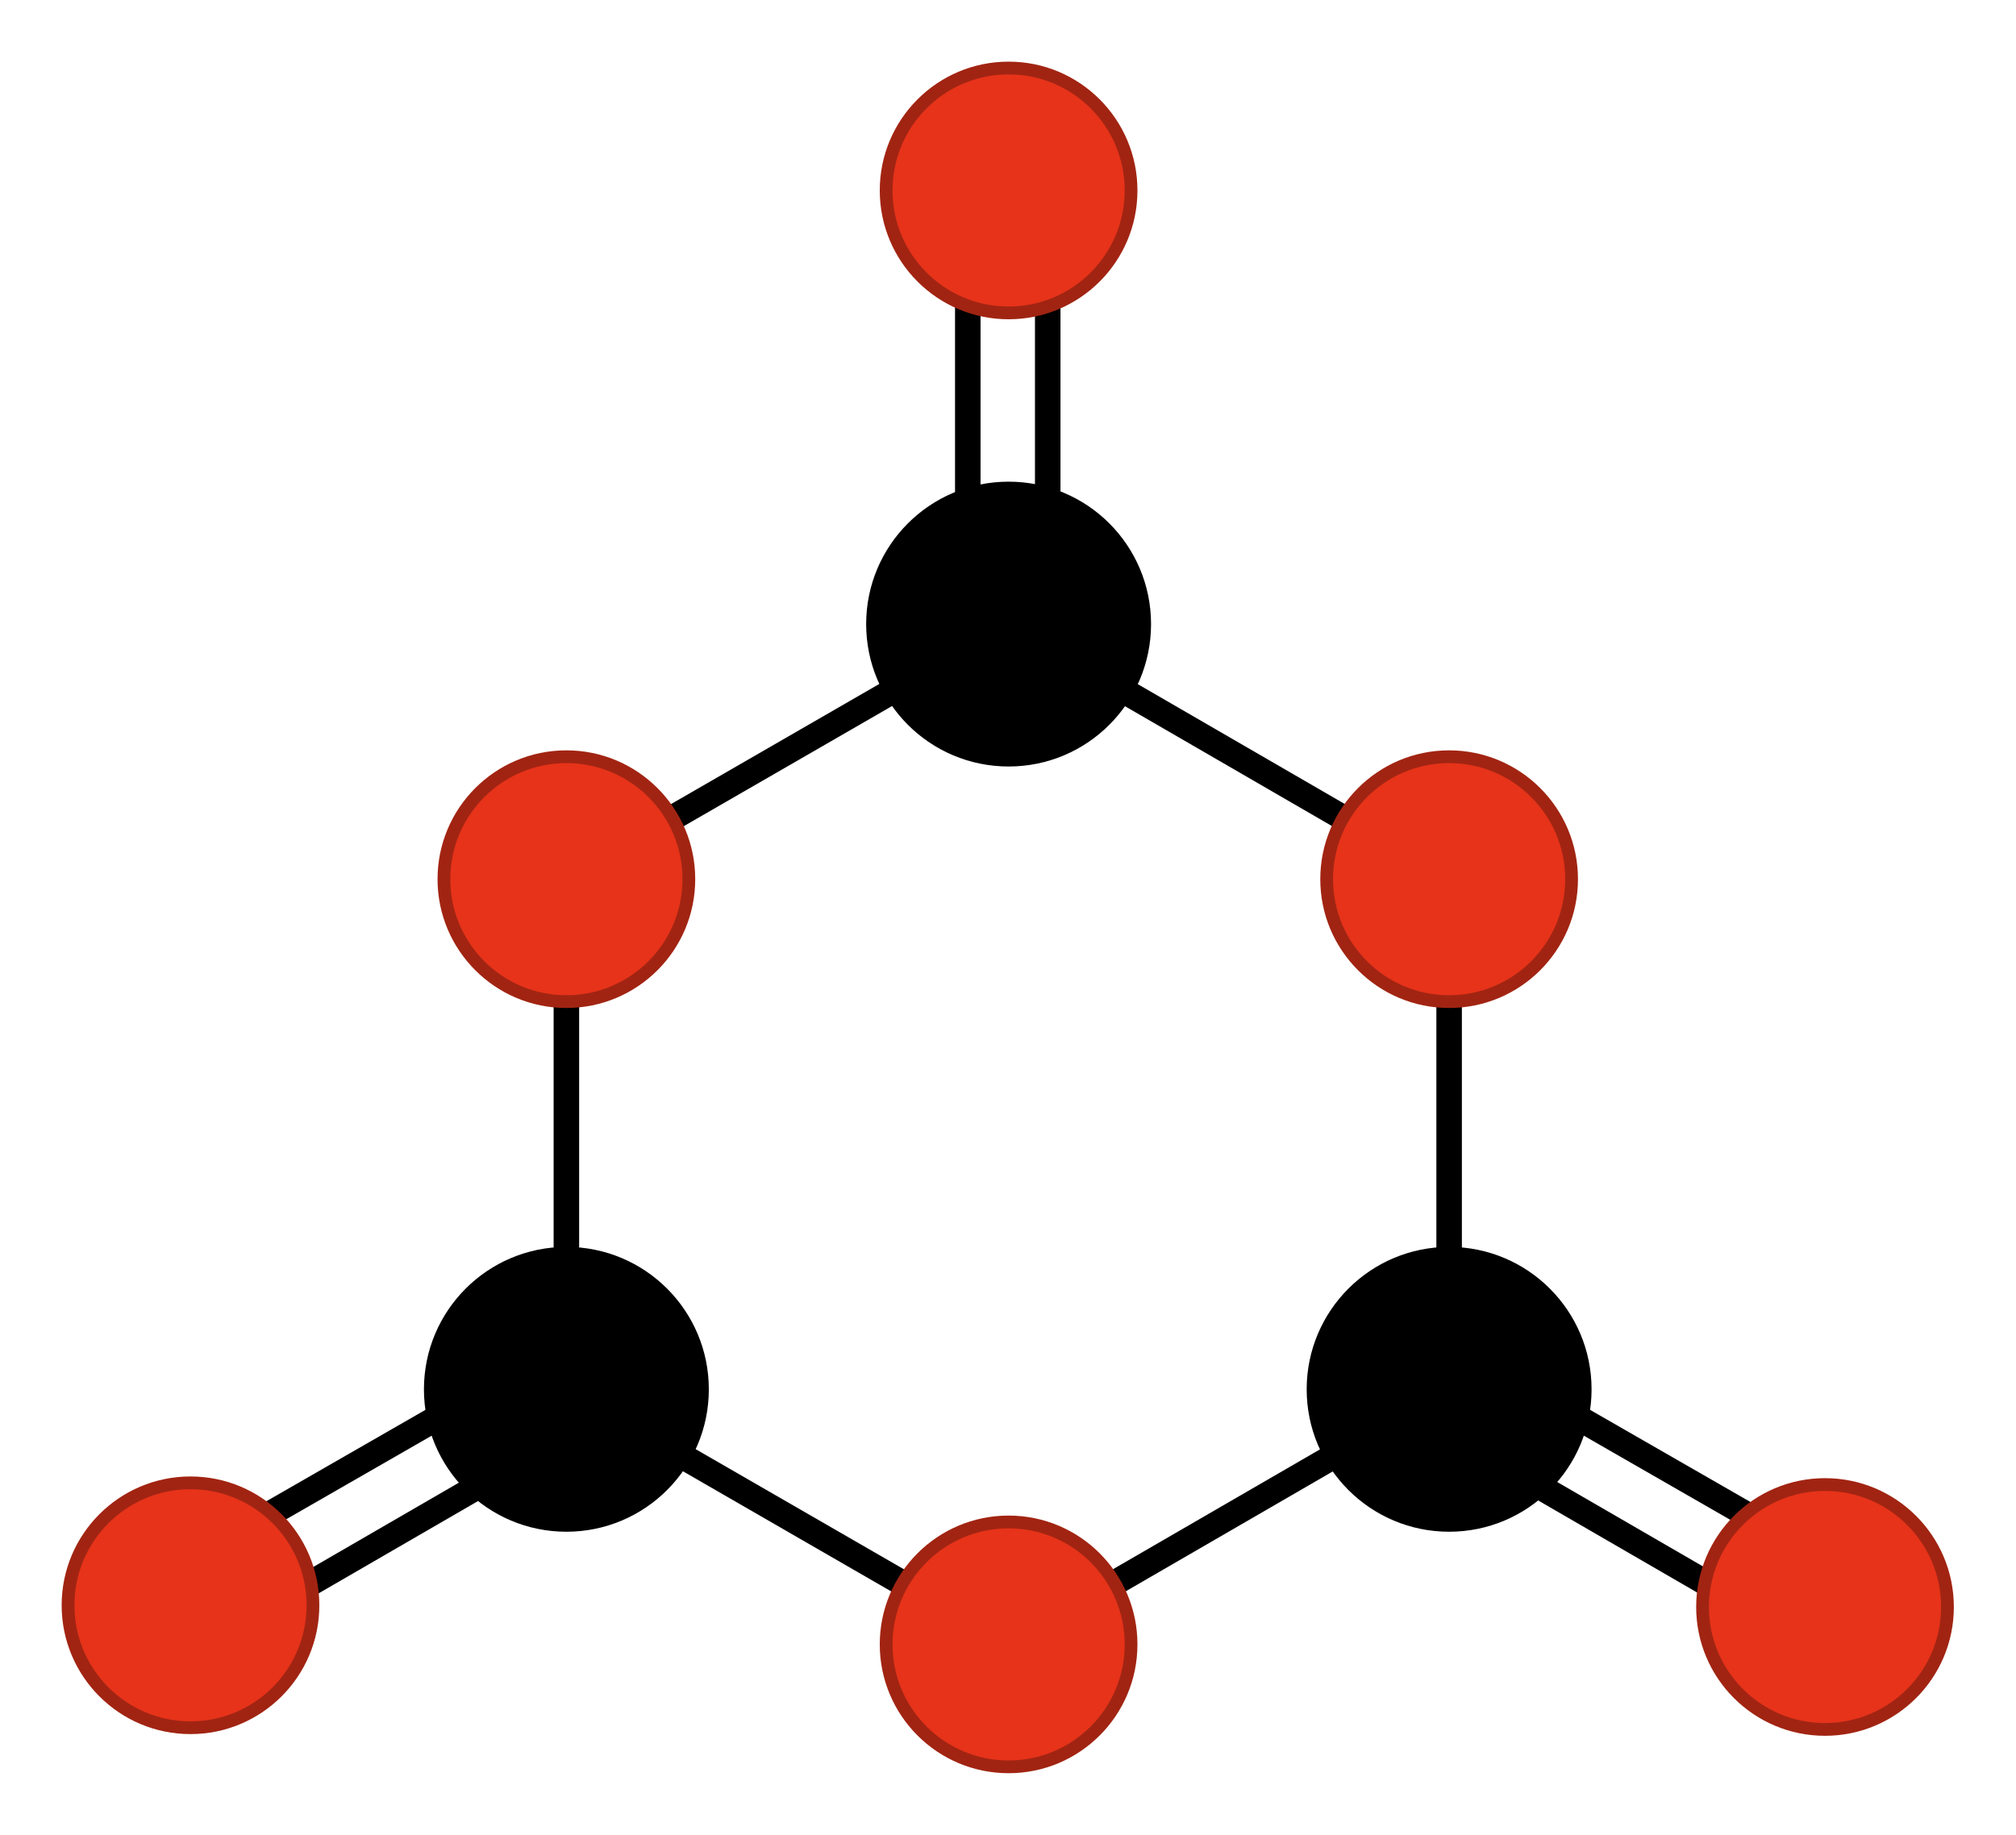
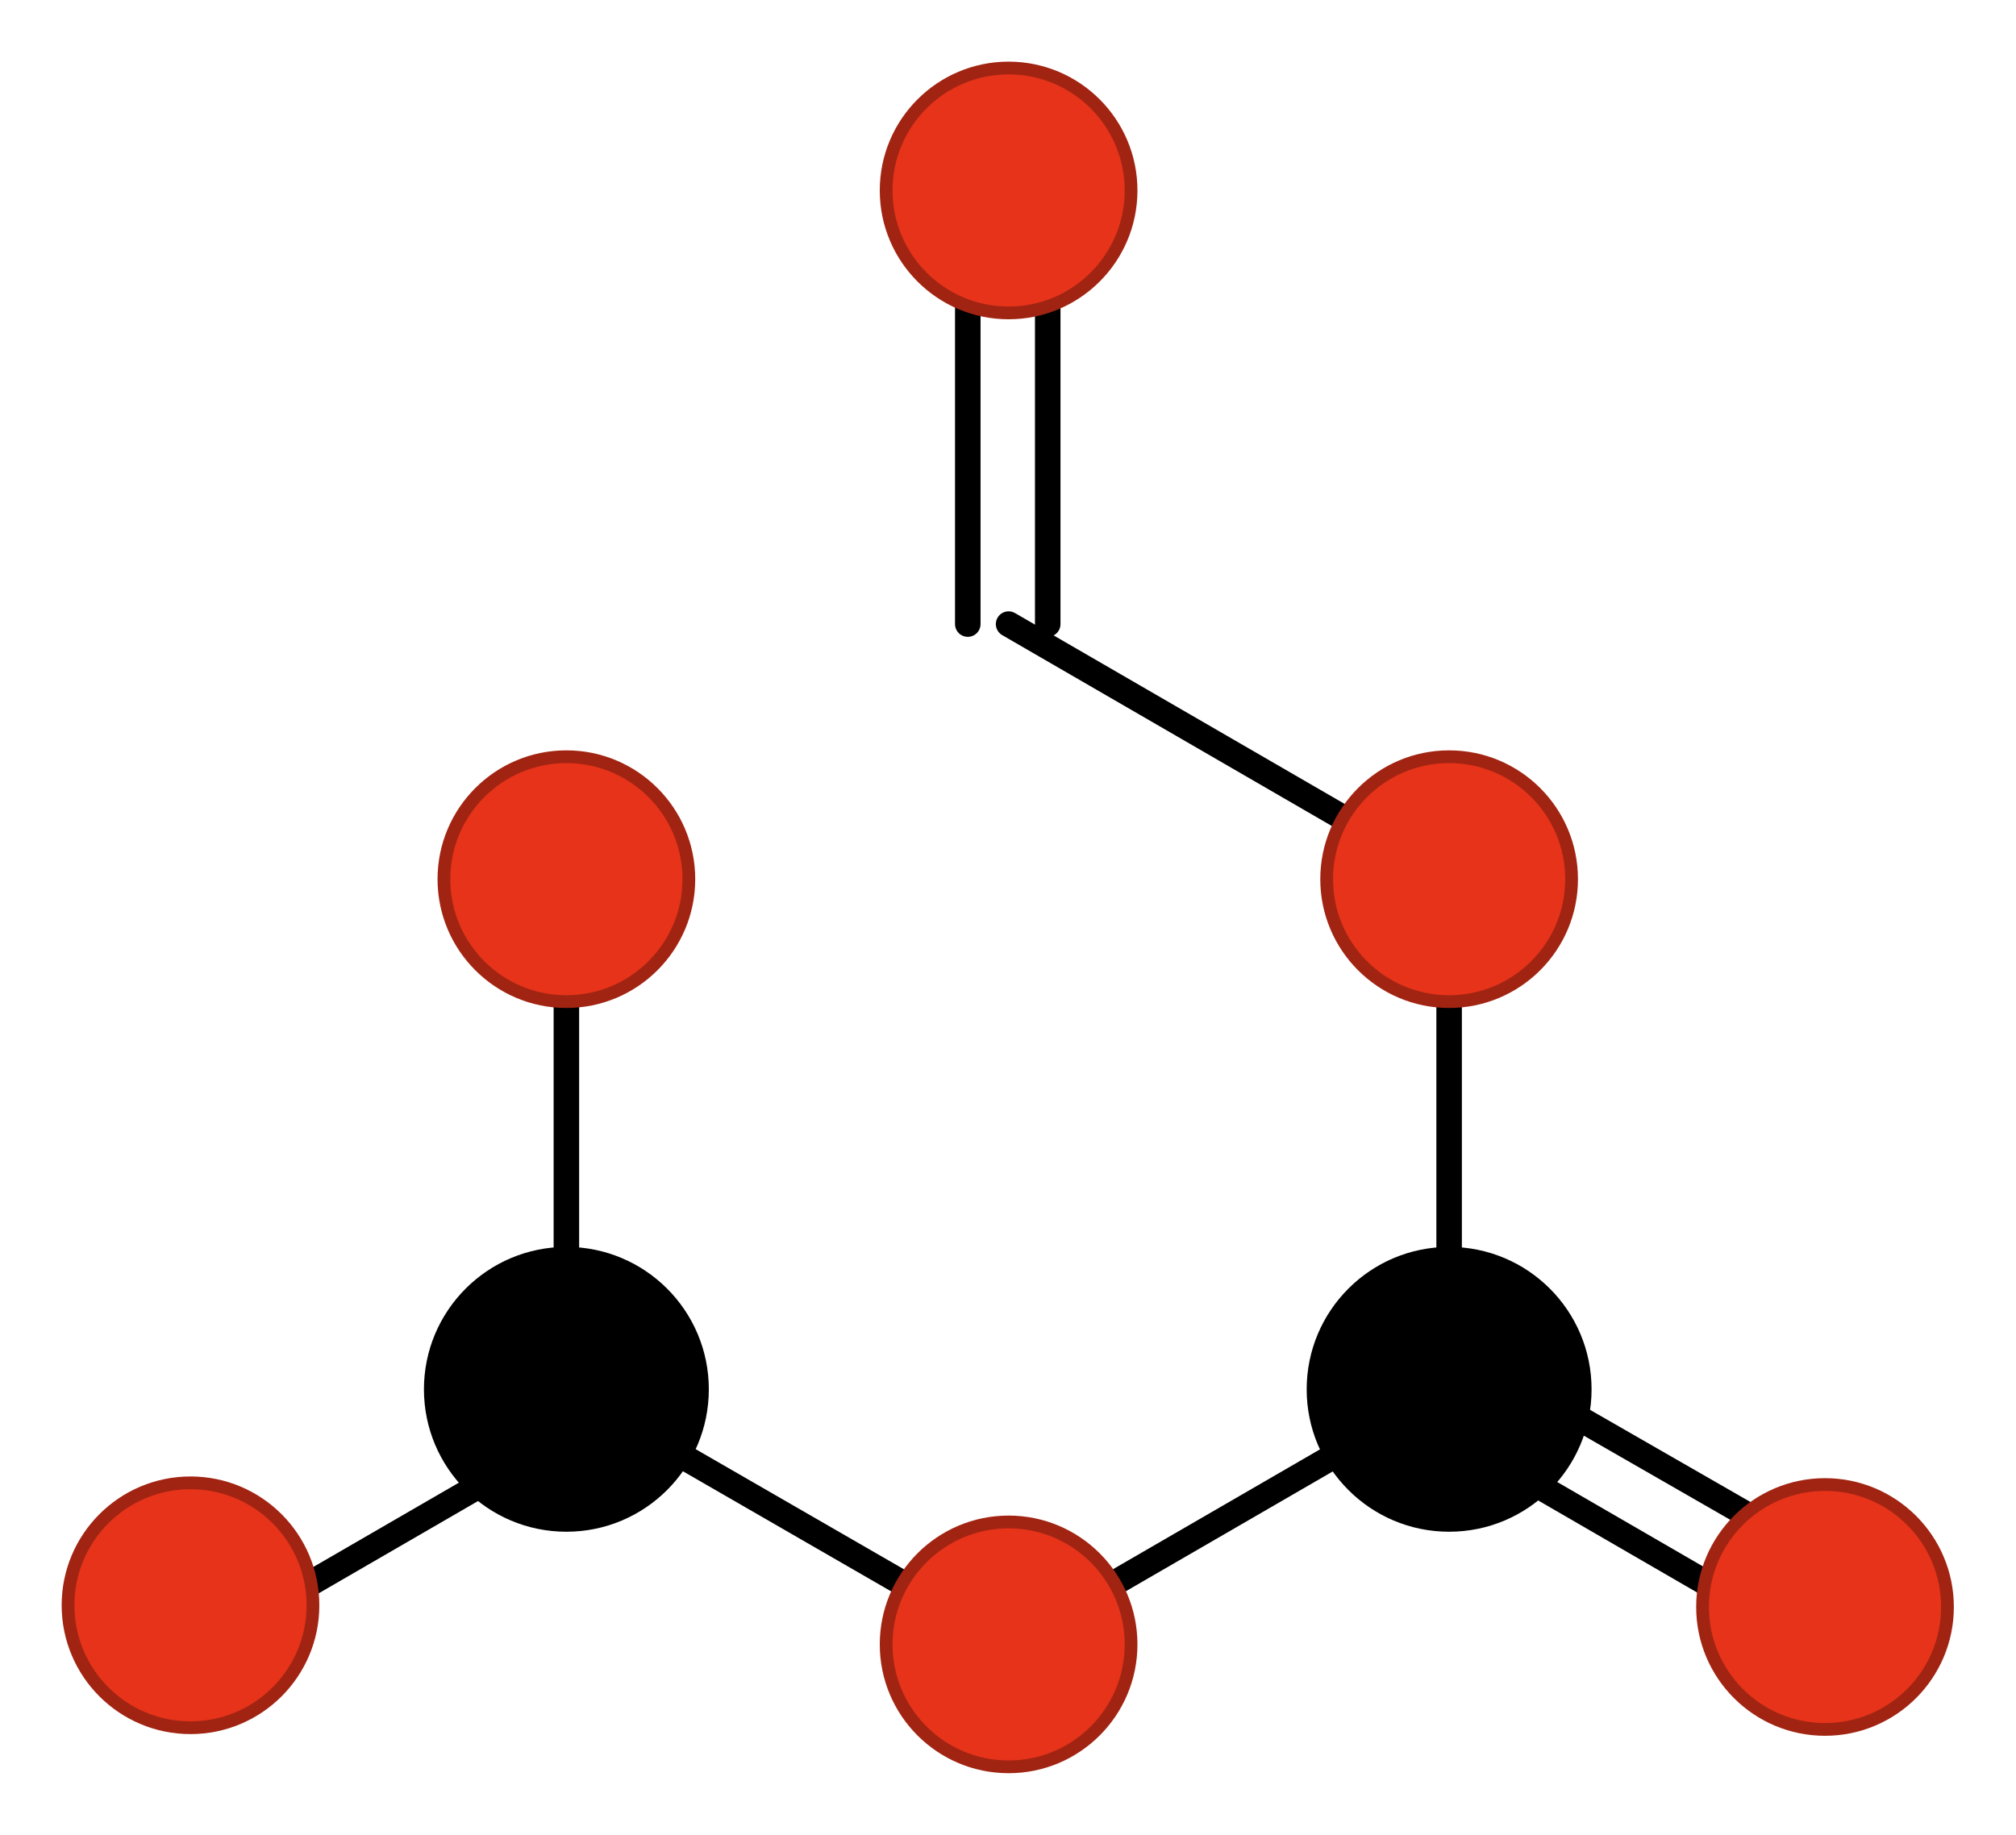
<svg xmlns="http://www.w3.org/2000/svg" id="fig" fill="none" fill-opacity="1" fill-rule="evenodd" stroke-linecap="round" stroke-linejoin="round" stroke-dasharray="none" stroke-opacity="1" font-style="normal" font-weight="bold" font-size="10.0px" font-family="Bitstream Vera" width="237.058" height="215.8">
  <g transform="scale(2.0)">
    <defs>
  </defs>
-     <path d="M +032.1,+079.7 L +010.0,+092.4" stroke-width="1.50px" stroke="rgb(0,0,0)" />
    <path d="M +034.5,+083.7 L +012.4,+096.5" stroke-width="1.50px" stroke="rgb(0,0,0)" />
    <path d="M +033.3,+081.7 L +033.3,+051.7" stroke-width="1.50px" stroke="rgb(0,0,0)" />
    <path d="M +084.1,+083.7 L +106.2,+096.5" stroke-width="1.50px" stroke="rgb(0,0,0)" />
    <path d="M +086.4,+079.7 L +108.5,+092.4" stroke-width="1.50px" stroke="rgb(0,0,0)" />
    <path d="M +085.2,+081.7 L +059.3,+096.7" stroke-width="1.50px" stroke="rgb(0,0,0)" />
    <path d="M +061.6,+036.7 L +061.6,+011.2" stroke-width="1.50px" stroke="rgb(0,0,0)" />
    <path d="M +056.9,+036.7 L +056.9,+011.2" stroke-width="1.50px" stroke="rgb(0,0,0)" />
    <path d="M +059.3,+036.7 L +085.2,+051.7" stroke-width="1.50px" stroke="rgb(0,0,0)" />
    <path d="M +033.3,+081.7 L +059.3,+096.7" stroke-width="1.50px" stroke="rgb(0,0,0)" />
    <path d="M +085.2,+081.7 L +085.2,+051.7" stroke-width="1.50px" stroke="rgb(0,0,0)" />
-     <path d="M +059.3,+036.7 L +033.3,+051.7" stroke-width="1.50px" stroke="rgb(0,0,0)" />
    <g stroke-width="0.75px" stroke="rgb(0,0,0)" fill="rgb(0,0,0)">
      <circle cx="+033.3" cy="+081.7" r="0008.0" />
    </g>
    <g stroke-width="0.75px" stroke="rgb(161,36,18)" fill="rgb(230,51,26)">
      <circle cx="+011.2" cy="+094.4" r="0007.2" />
    </g>
    <g stroke-width="0.75px" stroke="rgb(161,36,18)" fill="rgb(230,51,26)">
      <circle cx="+033.3" cy="+051.7" r="0007.2" />
    </g>
    <g stroke-width="0.75px" stroke="rgb(0,0,0)" fill="rgb(0,0,0)">
      <circle cx="+085.2" cy="+081.7" r="0008.0" />
    </g>
    <g stroke-width="0.75px" stroke="rgb(161,36,18)" fill="rgb(230,51,26)">
      <circle cx="+107.3" cy="+094.5" r="0007.2" />
    </g>
    <g stroke-width="0.75px" stroke="rgb(161,36,18)" fill="rgb(230,51,26)">
      <circle cx="+059.3" cy="+096.7" r="0007.2" />
    </g>
    <g stroke-width="0.75px" stroke="rgb(0,0,0)" fill="rgb(0,0,0)">
-       <circle cx="+059.3" cy="+036.7" r="0008.0" />
-     </g>
+       </g>
    <g stroke-width="0.75px" stroke="rgb(161,36,18)" fill="rgb(230,51,26)">
      <circle cx="+059.3" cy="+011.2" r="0007.2" />
    </g>
    <g stroke-width="0.75px" stroke="rgb(161,36,18)" fill="rgb(230,51,26)">
      <circle cx="+085.2" cy="+051.7" r="0007.2" />
    </g>
  </g>
</svg>